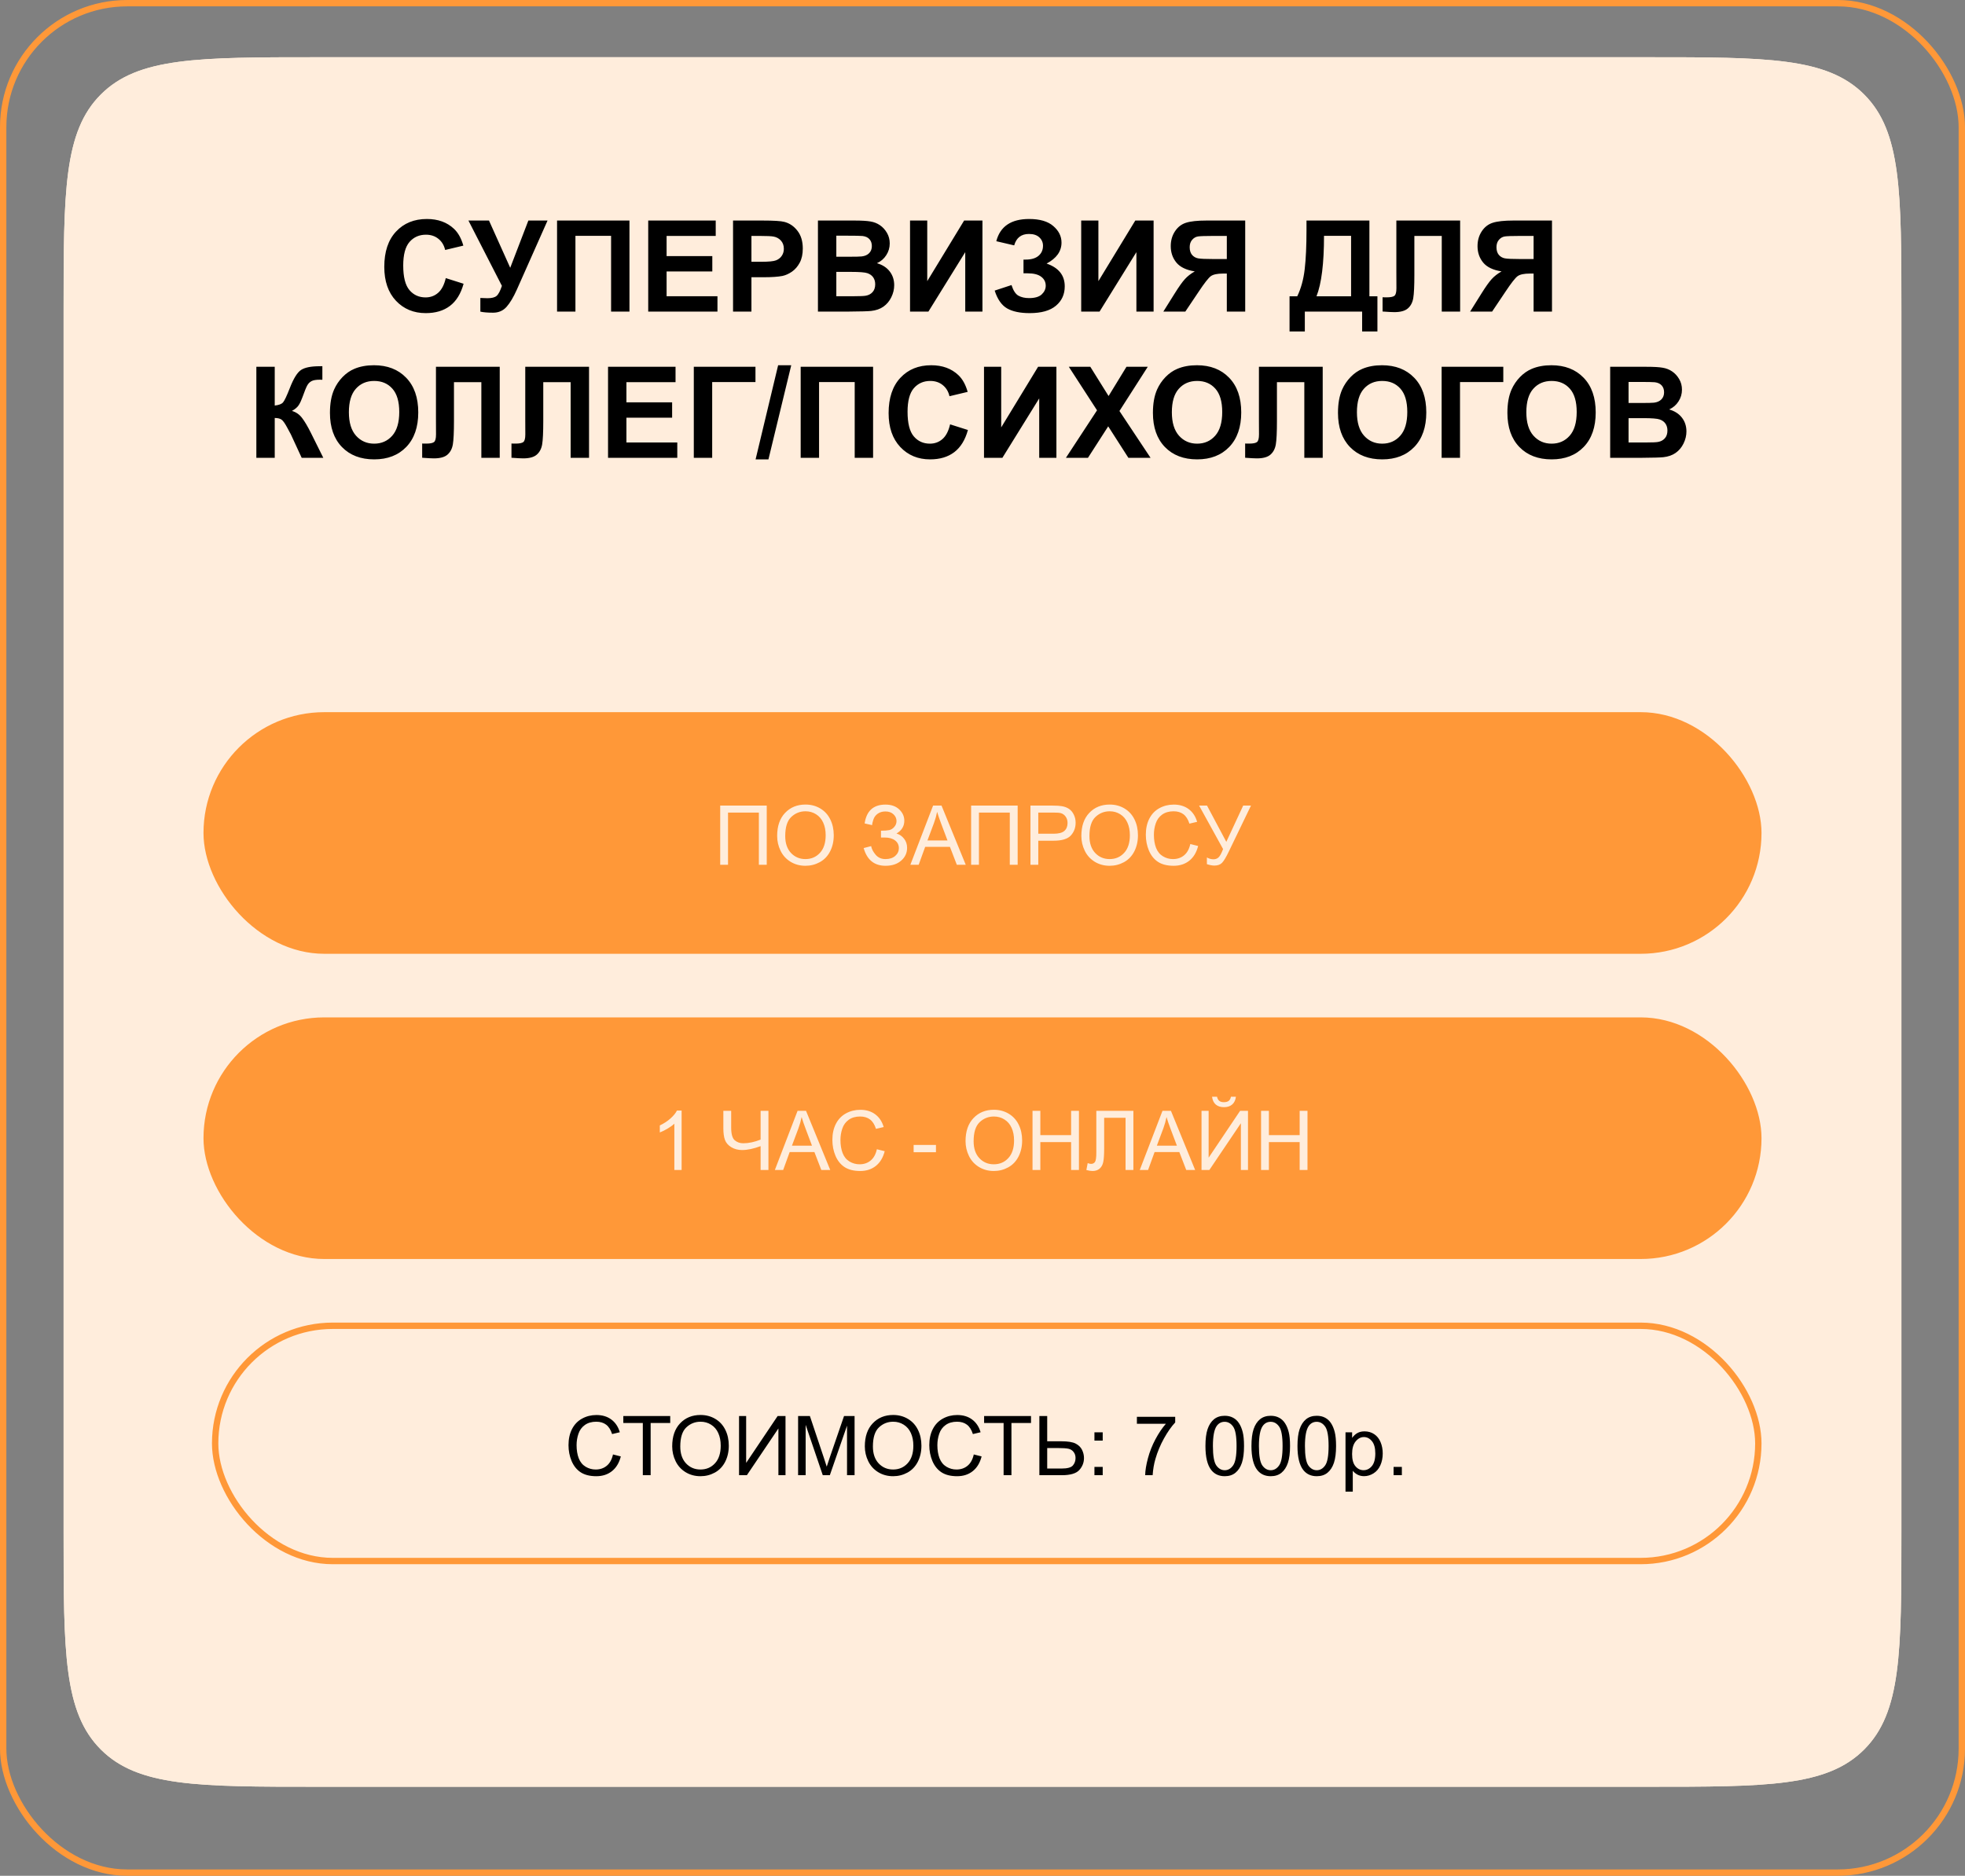
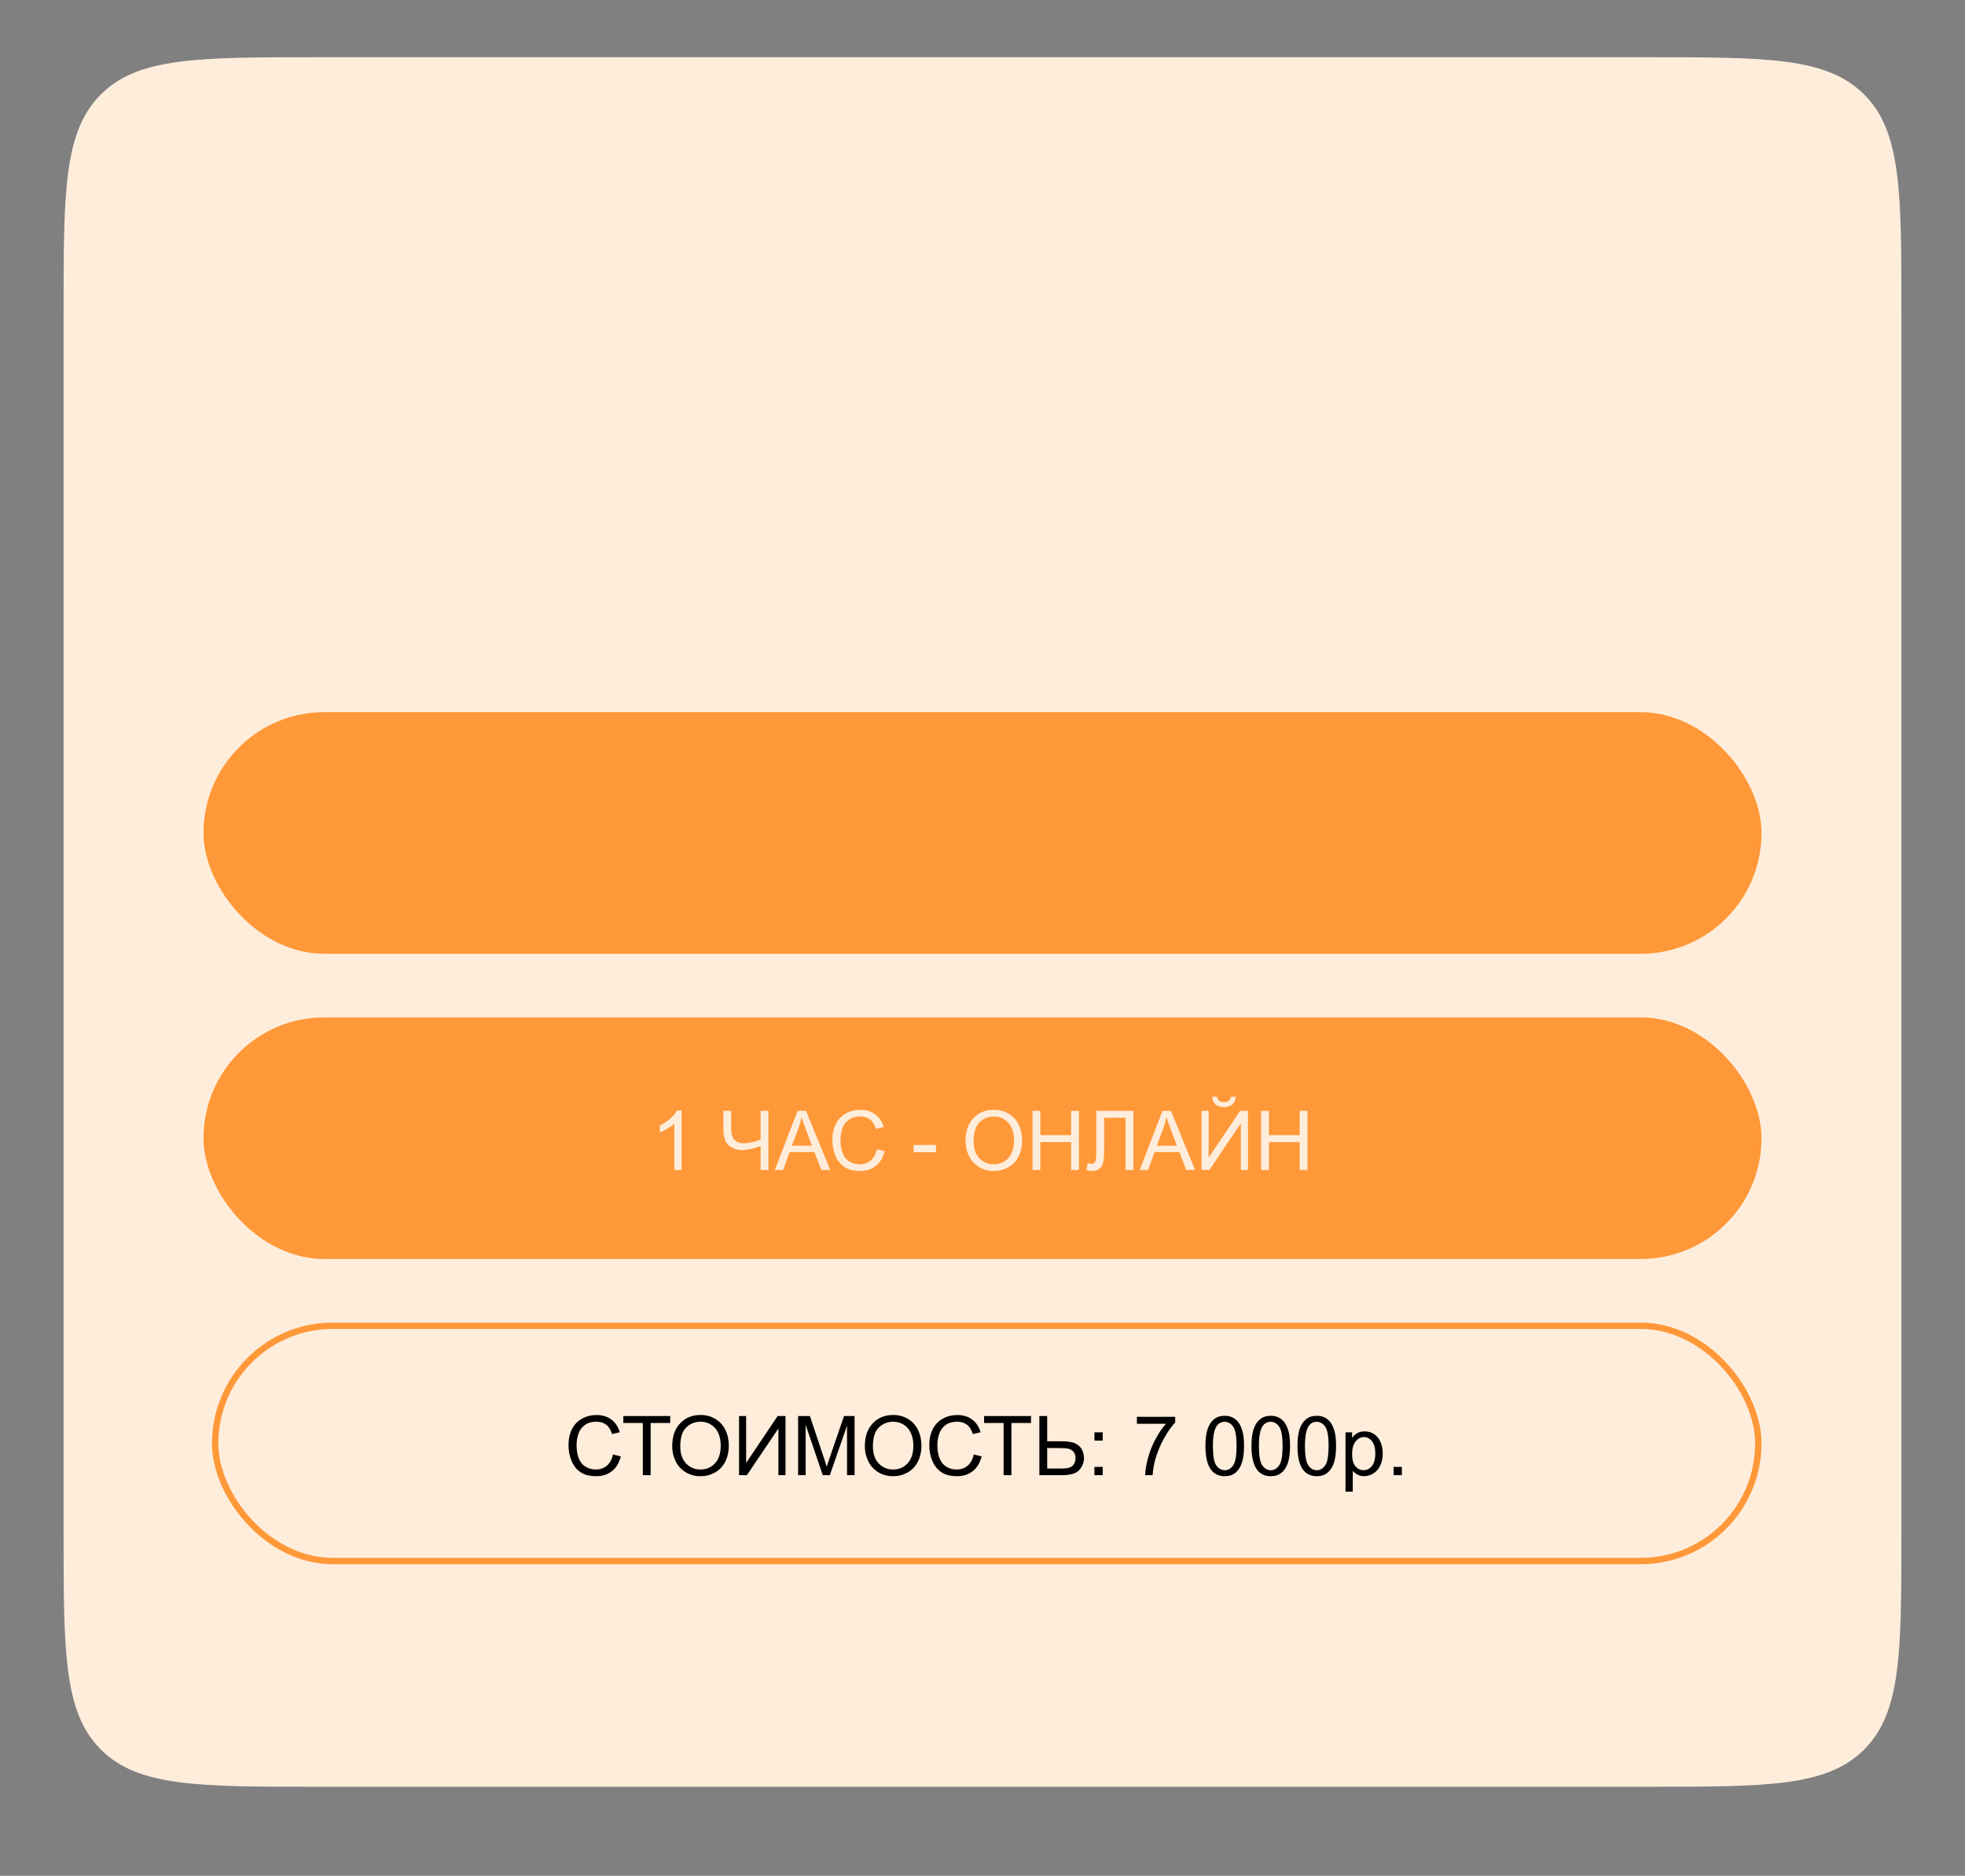
<svg xmlns="http://www.w3.org/2000/svg" width="309" height="295" viewBox="0 0 309 295" fill="none">
  <rect x="0" y="0" width="309" height="295" fill="#808080" stroke="none" />
-   <rect x="0.5" y="0.5" width="308" height="294" rx="19.5" stroke="#FF9838" />
  <path d="M10 49C10 30.144 10 20.716 15.858 14.858C21.716 9 31.144 9 50 9H259C277.856 9 287.284 9 293.142 14.858C299 20.716 299 30.144 299 49V241C299 259.856 299 269.284 293.142 275.142C287.284 281 277.856 281 259 281H50C31.144 281 21.716 281 15.858 275.142C10 269.284 10 259.856 10 241V49Z" fill="#FFEDDC" />
-   <path d="M10 49C10 30.144 10 20.716 15.858 14.858C21.716 9 31.144 9 50 9H259C277.856 9 287.284 9 293.142 14.858C299 20.716 299 30.144 299 49V241C299 259.856 299 269.284 293.142 275.142C287.284 281 277.856 281 259 281H50C31.144 281 21.716 281 15.858 275.142C10 269.284 10 259.856 10 241V49Z" fill="#FFEDDC" />
-   <path d="M70.098 43.736L72.9 44.625C72.471 46.188 71.755 47.35 70.752 48.111C69.756 48.867 68.49 49.244 66.953 49.244C65.052 49.244 63.49 48.596 62.266 47.301C61.042 45.999 60.43 44.221 60.43 41.969C60.43 39.586 61.045 37.737 62.275 36.422C63.506 35.1 65.124 34.44 67.129 34.44C68.88 34.44 70.303 34.957 71.397 35.992C72.047 36.604 72.536 37.483 72.861 38.629L70 39.312C69.831 38.57 69.476 37.984 68.936 37.555C68.402 37.125 67.751 36.91 66.982 36.91C65.921 36.91 65.059 37.291 64.394 38.053C63.737 38.815 63.408 40.048 63.408 41.754C63.408 43.564 63.734 44.853 64.385 45.621C65.036 46.389 65.882 46.773 66.924 46.773C67.692 46.773 68.353 46.529 68.906 46.041C69.46 45.553 69.857 44.785 70.098 43.736ZM73.662 34.684H76.894L80.234 42.115L83.086 34.684H86.103L81.269 45.562C80.742 46.741 80.205 47.639 79.658 48.258C79.111 48.87 78.405 49.176 77.539 49.176C76.686 49.176 76.019 49.12 75.537 49.01V46.861C75.947 46.887 76.318 46.9 76.65 46.9C77.321 46.9 77.799 46.78 78.086 46.539C78.379 46.292 78.659 45.764 78.926 44.957L73.662 34.684ZM87.598 34.684H98.984V49H96.094V37.086H90.488V49H87.598V34.684ZM101.934 49V34.684H112.549V37.105H104.824V40.279H112.012V42.691H104.824V46.588H112.822V49H101.934ZM115.273 49V34.684H119.912C121.67 34.684 122.816 34.755 123.35 34.898C124.17 35.113 124.857 35.582 125.41 36.305C125.964 37.021 126.24 37.949 126.24 39.088C126.24 39.967 126.081 40.706 125.762 41.305C125.443 41.904 125.036 42.376 124.541 42.721C124.053 43.059 123.555 43.284 123.047 43.395C122.357 43.531 121.357 43.6 120.049 43.6H118.164V49H115.273ZM118.164 37.105V41.168H119.746C120.885 41.168 121.647 41.093 122.031 40.943C122.415 40.794 122.715 40.559 122.93 40.24C123.151 39.921 123.262 39.55 123.262 39.127C123.262 38.606 123.109 38.176 122.803 37.838C122.497 37.499 122.109 37.288 121.641 37.203C121.296 37.138 120.602 37.105 119.561 37.105H118.164ZM128.623 34.684H134.346C135.479 34.684 136.322 34.732 136.875 34.83C137.435 34.921 137.933 35.117 138.369 35.416C138.812 35.715 139.18 36.116 139.473 36.617C139.766 37.112 139.912 37.669 139.912 38.287C139.912 38.958 139.73 39.573 139.365 40.133C139.007 40.693 138.519 41.113 137.9 41.393C138.773 41.647 139.443 42.079 139.912 42.691C140.381 43.303 140.615 44.023 140.615 44.85C140.615 45.501 140.462 46.135 140.156 46.754C139.857 47.366 139.443 47.857 138.916 48.228C138.395 48.593 137.751 48.818 136.982 48.902C136.501 48.954 135.339 48.987 133.496 49H128.623V34.684ZM131.514 37.066V40.377H133.408C134.535 40.377 135.234 40.361 135.508 40.328C136.003 40.27 136.39 40.1 136.67 39.82C136.956 39.534 137.1 39.16 137.1 38.697C137.1 38.255 136.976 37.897 136.729 37.623C136.488 37.343 136.126 37.174 135.645 37.115C135.358 37.083 134.535 37.066 133.174 37.066H131.514ZM131.514 42.76V46.588H134.189C135.231 46.588 135.892 46.559 136.172 46.5C136.602 46.422 136.95 46.233 137.217 45.934C137.49 45.628 137.627 45.221 137.627 44.713C137.627 44.283 137.523 43.919 137.314 43.619C137.106 43.32 136.803 43.102 136.406 42.965C136.016 42.828 135.163 42.76 133.848 42.76H131.514ZM143.105 34.684H145.811V44.215L151.611 34.684H154.492V49H151.787V39.654L145.996 49H143.105V34.684ZM159.482 38.59L156.67 37.935C157.275 35.605 158.997 34.44 161.836 34.44C163.516 34.44 164.782 34.81 165.635 35.553C166.494 36.288 166.924 37.154 166.924 38.15C166.924 38.834 166.729 39.453 166.338 40.006C165.947 40.553 165.361 41.035 164.58 41.451C165.531 41.777 166.243 42.239 166.719 42.838C167.194 43.43 167.432 44.163 167.432 45.035C167.432 46.292 166.969 47.307 166.045 48.082C165.127 48.857 163.75 49.244 161.914 49.244C160.417 49.244 159.235 48.997 158.369 48.502C157.503 48.001 156.852 47.066 156.416 45.699L159.062 44.83C159.336 45.69 159.697 46.246 160.146 46.5C160.602 46.754 161.162 46.881 161.826 46.881C162.738 46.881 163.402 46.685 163.818 46.295C164.235 45.898 164.443 45.445 164.443 44.938C164.443 44.352 164.206 43.88 163.73 43.522C163.262 43.163 162.552 42.984 161.602 42.984H160.947V40.826H161.279C162.165 40.826 162.842 40.628 163.311 40.23C163.779 39.833 164.014 39.306 164.014 38.648C164.014 38.128 163.822 37.688 163.438 37.33C163.06 36.972 162.516 36.793 161.807 36.793C160.596 36.793 159.821 37.392 159.482 38.59ZM170.02 34.684H172.725V44.215L178.525 34.684H181.406V49H178.701V39.654L172.91 49H170.02V34.684ZM192.92 49V43.023H192.334C191.423 43.023 190.778 43.16 190.4 43.434C190.029 43.707 189.391 44.524 188.486 45.885L186.396 49H182.939L184.688 46.207C185.378 45.1 185.928 44.325 186.338 43.883C186.748 43.434 187.262 43.033 187.881 42.682C186.546 42.473 185.583 42.011 184.99 41.295C184.398 40.572 184.102 39.71 184.102 38.707C184.102 37.835 184.32 37.063 184.756 36.393C185.199 35.715 185.778 35.263 186.494 35.035C187.217 34.801 188.294 34.684 189.727 34.684H195.811V49H192.92ZM192.92 37.105H190.664C189.518 37.105 188.763 37.132 188.398 37.184C188.04 37.236 187.731 37.411 187.471 37.711C187.21 38.01 187.08 38.401 187.08 38.883C187.08 39.384 187.204 39.785 187.451 40.084C187.705 40.377 188.024 40.559 188.408 40.631C188.799 40.703 189.59 40.738 190.781 40.738H192.92V37.105ZM205.449 34.684H215.342V46.598H216.602V52.125H214.199V49H205.186V52.125H202.783V46.598H203.994C204.587 45.374 204.977 43.954 205.166 42.34C205.355 40.719 205.449 38.671 205.449 36.197V34.684ZM208.203 37.086C208.203 41.435 207.809 44.605 207.021 46.598H212.461V37.086H208.203ZM219.58 34.684H229.609V49H226.719V37.105H222.412V43.219C222.412 44.97 222.354 46.194 222.236 46.891C222.119 47.581 221.833 48.121 221.377 48.512C220.928 48.896 220.221 49.088 219.258 49.088C218.919 49.088 218.304 49.055 217.412 48.99V46.754L218.057 46.764C218.662 46.764 219.069 46.682 219.277 46.52C219.486 46.357 219.59 45.956 219.59 45.318L219.58 42.857V34.684ZM241.162 49V43.023H240.576C239.665 43.023 239.02 43.16 238.643 43.434C238.271 43.707 237.633 44.524 236.729 45.885L234.639 49H231.182L232.93 46.207C233.62 45.1 234.17 44.325 234.58 43.883C234.99 43.434 235.505 43.033 236.123 42.682C234.788 42.473 233.825 42.011 233.232 41.295C232.64 40.572 232.344 39.71 232.344 38.707C232.344 37.835 232.562 37.063 232.998 36.393C233.441 35.715 234.02 35.263 234.736 35.035C235.459 34.801 236.536 34.684 237.969 34.684H244.053V49H241.162ZM241.162 37.105H238.906C237.76 37.105 237.005 37.132 236.641 37.184C236.283 37.236 235.973 37.411 235.713 37.711C235.452 38.01 235.322 38.401 235.322 38.883C235.322 39.384 235.446 39.785 235.693 40.084C235.947 40.377 236.266 40.559 236.65 40.631C237.041 40.703 237.832 40.738 239.023 40.738H241.162V37.105ZM40.312 57.684H43.203V63.777C43.848 63.712 44.284 63.546 44.512 63.279C44.74 63.012 45.091 62.27 45.566 61.053C46.165 59.503 46.768 58.54 47.373 58.162C47.972 57.785 48.939 57.596 50.273 57.596C50.339 57.596 50.478 57.592 50.693 57.586V59.725L50.283 59.715C49.691 59.715 49.258 59.79 48.984 59.94C48.711 60.083 48.49 60.304 48.32 60.603C48.151 60.903 47.9 61.518 47.568 62.449C47.393 62.944 47.2 63.357 46.992 63.69C46.79 64.022 46.429 64.334 45.908 64.627C46.553 64.809 47.083 65.177 47.5 65.731C47.923 66.284 48.385 67.065 48.887 68.074L50.84 72H47.441L45.732 68.299C45.706 68.247 45.651 68.146 45.566 67.996C45.534 67.944 45.413 67.719 45.205 67.322C44.834 66.619 44.528 66.18 44.287 66.004C44.053 65.828 43.691 65.737 43.203 65.731V72H40.312V57.684ZM51.885 64.93C51.885 63.471 52.103 62.247 52.539 61.258C52.865 60.529 53.307 59.874 53.867 59.295C54.434 58.715 55.052 58.286 55.723 58.006C56.615 57.628 57.643 57.44 58.809 57.44C60.918 57.44 62.604 58.094 63.867 59.402C65.137 60.711 65.772 62.531 65.772 64.861C65.772 67.172 65.143 68.982 63.887 70.291C62.63 71.593 60.95 72.244 58.848 72.244C56.719 72.244 55.026 71.596 53.77 70.301C52.513 68.999 51.885 67.208 51.885 64.93ZM54.863 64.832C54.863 66.453 55.238 67.684 55.986 68.523C56.735 69.357 57.685 69.773 58.838 69.773C59.99 69.773 60.934 69.36 61.67 68.533C62.412 67.7 62.783 66.453 62.783 64.793C62.783 63.152 62.422 61.928 61.699 61.121C60.983 60.314 60.029 59.91 58.838 59.91C57.647 59.91 56.686 60.32 55.957 61.141C55.228 61.954 54.863 63.185 54.863 64.832ZM68.555 57.684H78.584V72H75.693V60.105H71.387V66.219C71.387 67.97 71.328 69.194 71.211 69.891C71.094 70.581 70.807 71.121 70.352 71.512C69.902 71.896 69.196 72.088 68.232 72.088C67.894 72.088 67.279 72.055 66.387 71.99V69.754L67.031 69.764C67.637 69.764 68.044 69.682 68.252 69.519C68.46 69.357 68.564 68.956 68.564 68.318L68.555 65.857V57.684ZM82.598 57.684H92.627V72H89.736V60.105H85.43V66.219C85.43 67.97 85.371 69.194 85.254 69.891C85.137 70.581 84.85 71.121 84.394 71.512C83.945 71.896 83.239 72.088 82.275 72.088C81.937 72.088 81.322 72.055 80.43 71.99V69.754L81.074 69.764C81.68 69.764 82.087 69.682 82.295 69.519C82.503 69.357 82.607 68.956 82.607 68.318L82.598 65.857V57.684ZM95.615 72V57.684H106.23V60.105H98.506V63.279H105.693V65.691H98.506V69.588H106.504V72H95.615ZM109.102 57.684H118.799V60.086H111.992V72H109.102V57.684ZM118.818 72.244L122.363 57.44H124.424L120.84 72.244H118.818ZM125.908 57.684H137.295V72H134.404V60.086H128.799V72H125.908V57.684ZM149.404 66.736L152.207 67.625C151.777 69.188 151.061 70.35 150.059 71.111C149.062 71.867 147.796 72.244 146.26 72.244C144.359 72.244 142.796 71.596 141.572 70.301C140.348 68.999 139.736 67.221 139.736 64.969C139.736 62.586 140.352 60.737 141.582 59.422C142.812 58.1 144.43 57.44 146.436 57.44C148.187 57.44 149.609 57.957 150.703 58.992C151.354 59.604 151.842 60.483 152.168 61.629L149.307 62.312C149.137 61.57 148.783 60.984 148.242 60.555C147.708 60.125 147.057 59.91 146.289 59.91C145.228 59.91 144.365 60.291 143.701 61.053C143.044 61.815 142.715 63.048 142.715 64.754C142.715 66.564 143.04 67.853 143.691 68.621C144.342 69.389 145.189 69.773 146.23 69.773C146.999 69.773 147.66 69.529 148.213 69.041C148.766 68.553 149.163 67.784 149.404 66.736ZM154.736 57.684H157.441V67.215L163.242 57.684H166.123V72H163.418V62.654L157.627 72H154.736V57.684ZM167.617 72L172.51 64.529L168.076 57.684H171.455L174.326 62.283L177.139 57.684H180.488L176.035 64.637L180.928 72H177.441L174.268 67.049L171.084 72H167.617ZM181.299 64.93C181.299 63.471 181.517 62.247 181.953 61.258C182.279 60.529 182.721 59.874 183.281 59.295C183.848 58.715 184.466 58.286 185.137 58.006C186.029 57.628 187.057 57.44 188.223 57.44C190.332 57.44 192.018 58.094 193.281 59.402C194.551 60.711 195.186 62.531 195.186 64.861C195.186 67.172 194.557 68.982 193.301 70.291C192.044 71.593 190.365 72.244 188.262 72.244C186.133 72.244 184.44 71.596 183.184 70.301C181.927 68.999 181.299 67.208 181.299 64.93ZM184.277 64.832C184.277 66.453 184.652 67.684 185.4 68.523C186.149 69.357 187.1 69.773 188.252 69.773C189.404 69.773 190.348 69.36 191.084 68.533C191.826 67.7 192.197 66.453 192.197 64.793C192.197 63.152 191.836 61.928 191.113 61.121C190.397 60.314 189.443 59.91 188.252 59.91C187.061 59.91 186.1 60.32 185.371 61.141C184.642 61.954 184.277 63.185 184.277 64.832ZM197.969 57.684H207.998V72H205.107V60.105H200.801V66.219C200.801 67.97 200.742 69.194 200.625 69.891C200.508 70.581 200.221 71.121 199.766 71.512C199.316 71.896 198.61 72.088 197.646 72.088C197.308 72.088 196.693 72.055 195.801 71.99V69.754L196.445 69.764C197.051 69.764 197.458 69.682 197.666 69.519C197.874 69.357 197.979 68.956 197.979 68.318L197.969 65.857V57.684ZM210.4 64.93C210.4 63.471 210.618 62.247 211.055 61.258C211.38 60.529 211.823 59.874 212.383 59.295C212.949 58.715 213.568 58.286 214.238 58.006C215.13 57.628 216.159 57.44 217.324 57.44C219.434 57.44 221.12 58.094 222.383 59.402C223.652 60.711 224.287 62.531 224.287 64.861C224.287 67.172 223.659 68.982 222.402 70.291C221.146 71.593 219.466 72.244 217.363 72.244C215.234 72.244 213.542 71.596 212.285 70.301C211.029 68.999 210.4 67.208 210.4 64.93ZM213.379 64.832C213.379 66.453 213.753 67.684 214.502 68.523C215.251 69.357 216.201 69.773 217.354 69.773C218.506 69.773 219.45 69.36 220.186 68.533C220.928 67.7 221.299 66.453 221.299 64.793C221.299 63.152 220.938 61.928 220.215 61.121C219.499 60.314 218.545 59.91 217.354 59.91C216.162 59.91 215.202 60.32 214.473 61.141C213.743 61.954 213.379 63.185 213.379 64.832ZM226.699 57.684H236.396V60.086H229.59V72H226.699V57.684ZM237.041 64.93C237.041 63.471 237.259 62.247 237.695 61.258C238.021 60.529 238.464 59.874 239.023 59.295C239.59 58.715 240.208 58.286 240.879 58.006C241.771 57.628 242.799 57.44 243.965 57.44C246.074 57.44 247.76 58.094 249.023 59.402C250.293 60.711 250.928 62.531 250.928 64.861C250.928 67.172 250.299 68.982 249.043 70.291C247.786 71.593 246.107 72.244 244.004 72.244C241.875 72.244 240.182 71.596 238.926 70.301C237.669 68.999 237.041 67.208 237.041 64.93ZM240.02 64.832C240.02 66.453 240.394 67.684 241.143 68.523C241.891 69.357 242.842 69.773 243.994 69.773C245.146 69.773 246.09 69.36 246.826 68.533C247.568 67.7 247.939 66.453 247.939 64.793C247.939 63.152 247.578 61.928 246.855 61.121C246.139 60.314 245.186 59.91 243.994 59.91C242.803 59.91 241.842 60.32 241.113 61.141C240.384 61.954 240.02 63.185 240.02 64.832ZM253.203 57.684H258.926C260.059 57.684 260.902 57.732 261.455 57.83C262.015 57.921 262.513 58.117 262.949 58.416C263.392 58.715 263.76 59.116 264.053 59.617C264.346 60.112 264.492 60.669 264.492 61.287C264.492 61.958 264.31 62.573 263.945 63.133C263.587 63.693 263.099 64.113 262.48 64.393C263.353 64.647 264.023 65.079 264.492 65.691C264.961 66.303 265.195 67.023 265.195 67.85C265.195 68.501 265.042 69.135 264.736 69.754C264.437 70.366 264.023 70.857 263.496 71.228C262.975 71.593 262.331 71.818 261.562 71.902C261.081 71.954 259.919 71.987 258.076 72H253.203V57.684ZM256.094 60.066V63.377H257.988C259.115 63.377 259.814 63.361 260.088 63.328C260.583 63.27 260.97 63.1 261.25 62.82C261.536 62.534 261.68 62.16 261.68 61.697C261.68 61.255 261.556 60.897 261.309 60.623C261.068 60.343 260.706 60.174 260.225 60.115C259.938 60.083 259.115 60.066 257.754 60.066H256.094ZM256.094 65.76V69.588H258.77C259.811 69.588 260.472 69.559 260.752 69.5C261.182 69.422 261.53 69.233 261.797 68.934C262.07 68.628 262.207 68.221 262.207 67.713C262.207 67.283 262.103 66.919 261.895 66.619C261.686 66.32 261.383 66.102 260.986 65.965C260.596 65.828 259.743 65.76 258.428 65.76H256.094Z" fill="black" />
  <rect x="32" y="112" width="245" height="38" rx="19" fill="#FF9838" />
-   <path d="M113.253 126.694H120.572V136H119.334V127.792H114.484V136H113.253V126.694ZM122.209 131.468C122.209 129.923 122.624 128.715 123.454 127.843C124.283 126.967 125.354 126.529 126.666 126.529C127.525 126.529 128.299 126.735 128.989 127.145C129.679 127.556 130.203 128.129 130.563 128.865C130.927 129.597 131.109 130.429 131.109 131.36C131.109 132.304 130.918 133.148 130.538 133.893C130.157 134.637 129.617 135.202 128.919 135.587C128.221 135.968 127.467 136.159 126.659 136.159C125.783 136.159 125 135.947 124.311 135.524C123.621 135.101 123.098 134.523 122.743 133.791C122.387 133.059 122.209 132.285 122.209 131.468ZM123.479 131.487C123.479 132.608 123.779 133.493 124.38 134.14C124.986 134.783 125.743 135.105 126.653 135.105C127.58 135.105 128.341 134.779 128.938 134.127C129.539 133.476 129.839 132.551 129.839 131.354C129.839 130.596 129.71 129.936 129.452 129.373C129.198 128.806 128.824 128.368 128.329 128.059C127.838 127.746 127.285 127.589 126.672 127.589C125.8 127.589 125.049 127.89 124.418 128.491C123.792 129.087 123.479 130.086 123.479 131.487ZM135.812 133.372L136.987 133.067C137.076 133.52 137.313 133.973 137.698 134.426C138.087 134.879 138.601 135.105 139.24 135.105C139.892 135.105 140.406 134.938 140.783 134.604C141.159 134.269 141.348 133.865 141.348 133.391C141.348 132.879 141.149 132.473 140.751 132.172C140.353 131.868 139.812 131.715 139.126 131.715H138.536V130.643C139.103 130.643 139.536 130.611 139.837 130.547C140.137 130.48 140.402 130.312 140.63 130.046C140.863 129.775 140.979 129.468 140.979 129.125C140.979 128.719 140.821 128.366 140.503 128.065C140.19 127.765 139.765 127.615 139.228 127.615C138.758 127.615 138.356 127.733 138.021 127.97C137.691 128.203 137.463 128.514 137.336 128.903C137.209 129.288 137.146 129.576 137.146 129.767L135.965 129.5C136.257 127.524 137.349 126.536 139.24 126.536C140.15 126.536 140.872 126.79 141.405 127.297C141.938 127.801 142.205 128.391 142.205 129.068C142.205 129.936 141.794 130.609 140.973 131.087C141.447 131.218 141.843 131.487 142.16 131.893C142.482 132.295 142.643 132.778 142.643 133.34C142.643 134.14 142.332 134.811 141.709 135.353C141.092 135.89 140.271 136.159 139.247 136.159C137.486 136.159 136.341 135.23 135.812 133.372ZM143.157 136L146.73 126.694H148.057L151.866 136H150.463L149.377 133.182H145.486L144.464 136H143.157ZM145.842 132.179H148.997L148.025 129.602C147.729 128.819 147.509 128.175 147.365 127.672C147.247 128.269 147.08 128.861 146.864 129.449L145.842 132.179ZM152.71 126.694H160.029V136H158.791V127.792H153.941V136H152.71V126.694ZM162.041 136V126.694H165.551C166.169 126.694 166.641 126.724 166.967 126.783C167.424 126.859 167.807 127.005 168.116 127.221C168.425 127.433 168.672 127.731 168.858 128.116C169.049 128.501 169.144 128.924 169.144 129.386C169.144 130.177 168.892 130.848 168.389 131.398C167.885 131.944 166.975 132.217 165.659 132.217H163.272V136H162.041ZM163.272 131.119H165.678C166.474 131.119 167.039 130.971 167.373 130.674C167.707 130.378 167.875 129.961 167.875 129.424C167.875 129.035 167.775 128.702 167.576 128.427C167.382 128.148 167.123 127.964 166.802 127.875C166.594 127.82 166.211 127.792 165.653 127.792H163.272V131.119ZM170.045 131.468C170.045 129.923 170.46 128.715 171.29 127.843C172.119 126.967 173.19 126.529 174.501 126.529C175.361 126.529 176.135 126.735 176.825 127.145C177.514 127.556 178.039 128.129 178.399 128.865C178.763 129.597 178.945 130.429 178.945 131.36C178.945 132.304 178.754 133.148 178.374 133.893C177.993 134.637 177.453 135.202 176.755 135.587C176.057 135.968 175.303 136.159 174.495 136.159C173.619 136.159 172.836 135.947 172.146 135.524C171.457 135.101 170.934 134.523 170.579 133.791C170.223 133.059 170.045 132.285 170.045 131.468ZM171.315 131.487C171.315 132.608 171.615 133.493 172.216 134.14C172.821 134.783 173.579 135.105 174.489 135.105C175.416 135.105 176.177 134.779 176.774 134.127C177.375 133.476 177.675 132.551 177.675 131.354C177.675 130.596 177.546 129.936 177.288 129.373C177.034 128.806 176.66 128.368 176.165 128.059C175.674 127.746 175.121 127.589 174.508 127.589C173.636 127.589 172.885 127.89 172.254 128.491C171.628 129.087 171.315 130.086 171.315 131.487ZM187.178 132.737L188.409 133.048C188.151 134.06 187.686 134.832 187.013 135.365C186.344 135.894 185.525 136.159 184.556 136.159C183.553 136.159 182.736 135.956 182.106 135.549C181.48 135.139 181.001 134.546 180.671 133.772C180.346 132.998 180.183 132.166 180.183 131.277C180.183 130.308 180.367 129.464 180.735 128.745C181.107 128.021 181.634 127.473 182.315 127.101C183.001 126.724 183.754 126.536 184.575 126.536C185.506 126.536 186.289 126.773 186.924 127.247C187.559 127.721 188.001 128.387 188.25 129.246L187.038 129.532C186.822 128.855 186.509 128.362 186.099 128.053C185.688 127.744 185.172 127.589 184.55 127.589C183.835 127.589 183.236 127.761 182.753 128.104C182.275 128.446 181.939 128.908 181.744 129.487C181.549 130.063 181.452 130.657 181.452 131.271C181.452 132.062 181.566 132.754 181.795 133.347C182.028 133.935 182.387 134.375 182.874 134.667C183.361 134.959 183.888 135.105 184.455 135.105C185.144 135.105 185.728 134.906 186.207 134.508C186.685 134.111 187.008 133.52 187.178 132.737ZM188.562 126.694H189.806L192.84 132.395L195.493 126.694H196.718L193.227 133.931C192.791 134.836 192.434 135.429 192.154 135.708C191.875 135.987 191.475 136.127 190.955 136.127C190.637 136.127 190.248 136.053 189.787 135.905V134.851C190.117 135.042 190.466 135.137 190.834 135.137C191.134 135.137 191.393 135.042 191.608 134.851C191.828 134.656 192.07 134.216 192.332 133.531L188.562 126.694Z" fill="#FFEDDC" />
  <rect x="32" y="160" width="245" height="38" rx="19" fill="#FF9838" />
  <path d="M107.185 184H106.042V176.719C105.767 176.982 105.405 177.244 104.957 177.506C104.512 177.769 104.112 177.965 103.757 178.097V176.992C104.396 176.692 104.954 176.328 105.433 175.9C105.911 175.473 106.249 175.058 106.448 174.656H107.185V184ZM120.838 184H119.607V180.249C118.502 180.659 117.535 180.864 116.706 180.864C116.059 180.864 115.487 180.714 114.992 180.414C114.497 180.109 114.165 179.724 113.996 179.258C113.831 178.793 113.748 178.183 113.748 177.43V174.694H114.979V177.316C114.979 178.332 115.164 179 115.532 179.322C115.904 179.639 116.351 179.798 116.871 179.798C117.739 179.798 118.651 179.605 119.607 179.22V174.694H120.838V184ZM121.848 184L125.421 174.694H126.748L130.557 184H129.154L128.068 181.182H124.177L123.155 184H121.848ZM124.533 180.179H127.688L126.716 177.602C126.42 176.819 126.2 176.175 126.056 175.672C125.938 176.269 125.771 176.861 125.555 177.449L124.533 180.179ZM137.888 180.737L139.12 181.048C138.861 182.06 138.396 182.832 137.723 183.365C137.055 183.894 136.236 184.159 135.267 184.159C134.264 184.159 133.447 183.956 132.816 183.549C132.19 183.139 131.712 182.546 131.382 181.772C131.056 180.998 130.893 180.166 130.893 179.277C130.893 178.308 131.077 177.464 131.445 176.745C131.818 176.021 132.345 175.473 133.026 175.101C133.711 174.724 134.465 174.536 135.286 174.536C136.217 174.536 137 174.773 137.634 175.247C138.269 175.721 138.711 176.387 138.961 177.246L137.749 177.532C137.533 176.855 137.22 176.362 136.809 176.053C136.399 175.744 135.882 175.589 135.26 175.589C134.545 175.589 133.946 175.761 133.464 176.104C132.986 176.446 132.649 176.908 132.455 177.487C132.26 178.063 132.163 178.657 132.163 179.271C132.163 180.062 132.277 180.754 132.505 181.347C132.738 181.935 133.098 182.375 133.584 182.667C134.071 182.959 134.598 183.105 135.165 183.105C135.855 183.105 136.439 182.906 136.917 182.508C137.395 182.111 137.719 181.52 137.888 180.737ZM143.671 181.207V180.058H147.181V181.207H143.671ZM151.834 179.468C151.834 177.923 152.249 176.715 153.078 175.843C153.908 174.967 154.978 174.529 156.29 174.529C157.149 174.529 157.924 174.735 158.613 175.145C159.303 175.556 159.828 176.129 160.188 176.865C160.551 177.597 160.733 178.429 160.733 179.36C160.733 180.304 160.543 181.148 160.162 181.893C159.781 182.637 159.242 183.202 158.543 183.587C157.845 183.968 157.092 184.159 156.284 184.159C155.408 184.159 154.625 183.947 153.935 183.524C153.245 183.101 152.723 182.523 152.367 181.791C152.012 181.059 151.834 180.285 151.834 179.468ZM153.104 179.487C153.104 180.608 153.404 181.493 154.005 182.14C154.61 182.783 155.368 183.105 156.277 183.105C157.204 183.105 157.966 182.779 158.562 182.127C159.163 181.476 159.464 180.551 159.464 179.354C159.464 178.596 159.335 177.936 159.077 177.373C158.823 176.806 158.448 176.368 157.953 176.059C157.462 175.746 156.91 175.589 156.296 175.589C155.425 175.589 154.674 175.89 154.043 176.491C153.417 177.087 153.104 178.086 153.104 179.487ZM162.365 184V174.694H163.596V178.516H168.433V174.694H169.665V184H168.433V179.614H163.596V184H162.365ZM172.4 174.694H178.228V184H176.996V175.792H173.632V180.585C173.632 181.558 173.585 182.271 173.492 182.724C173.403 183.177 173.213 183.53 172.921 183.784C172.629 184.034 172.259 184.159 171.81 184.159C171.539 184.159 171.213 184.108 170.833 184.006L171.042 182.915C171.245 182.999 171.419 183.042 171.562 183.042C171.842 183.042 172.051 182.938 172.191 182.73C172.331 182.519 172.4 182.024 172.4 181.245V174.694ZM179.23 184L182.804 174.694H184.131L187.939 184H186.537L185.451 181.182H181.56L180.538 184H179.23ZM181.916 180.179H185.07L184.099 177.602C183.803 176.819 183.583 176.175 183.439 175.672C183.32 176.269 183.153 176.861 182.938 177.449L181.916 180.179ZM188.942 174.694H190.06V182.064L195.011 174.694H196.249V184H195.131V176.649L190.174 184H188.942V174.694ZM193.57 172.479H194.351C194.287 173.008 194.092 173.414 193.767 173.698C193.445 173.981 193.015 174.123 192.478 174.123C191.936 174.123 191.503 173.983 191.177 173.704C190.855 173.421 190.663 173.012 190.599 172.479H191.38C191.439 172.767 191.556 172.983 191.729 173.126C191.907 173.266 192.144 173.336 192.44 173.336C192.783 173.336 193.041 173.268 193.214 173.133C193.392 172.993 193.511 172.775 193.57 172.479ZM198.305 184V174.694H199.537V178.516H204.374V174.694H205.605V184H204.374V179.614H199.537V184H198.305Z" fill="#FFEDDC" />
  <rect x="33.832" y="208.5" width="242.668" height="37" rx="18.5" stroke="#FF9838" />
  <path d="M96.393 228.737L97.624 229.048C97.366 230.06 96.901 230.832 96.228 231.365C95.559 231.894 94.741 232.159 93.772 232.159C92.769 232.159 91.952 231.956 91.321 231.549C90.695 231.139 90.217 230.546 89.887 229.772C89.561 228.998 89.398 228.166 89.398 227.277C89.398 226.308 89.582 225.464 89.95 224.745C90.323 224.021 90.849 223.473 91.531 223.101C92.216 222.724 92.97 222.536 93.79 222.536C94.722 222.536 95.504 222.773 96.139 223.247C96.774 223.721 97.216 224.387 97.466 225.246L96.253 225.532C96.038 224.855 95.724 224.362 95.314 224.053C94.903 223.744 94.387 223.589 93.765 223.589C93.05 223.589 92.451 223.761 91.969 224.104C91.491 224.446 91.154 224.908 90.96 225.487C90.765 226.063 90.668 226.657 90.668 227.271C90.668 228.062 90.782 228.754 91.01 229.347C91.243 229.935 91.603 230.375 92.089 230.667C92.576 230.959 93.103 231.105 93.67 231.105C94.36 231.105 94.944 230.906 95.422 230.508C95.9 230.111 96.224 229.52 96.393 228.737ZM101.084 232V223.792H98.018V222.694H105.394V223.792H102.315V232H101.084ZM105.705 227.468C105.705 225.923 106.12 224.715 106.949 223.843C107.779 222.967 108.849 222.529 110.161 222.529C111.02 222.529 111.795 222.735 112.484 223.145C113.174 223.556 113.699 224.129 114.059 224.865C114.423 225.597 114.604 226.429 114.604 227.36C114.604 228.304 114.414 229.148 114.033 229.893C113.652 230.637 113.113 231.202 112.415 231.587C111.716 231.968 110.963 232.159 110.155 232.159C109.279 232.159 108.496 231.947 107.806 231.524C107.116 231.101 106.594 230.523 106.238 229.791C105.883 229.059 105.705 228.285 105.705 227.468ZM106.975 227.487C106.975 228.608 107.275 229.493 107.876 230.14C108.481 230.783 109.239 231.105 110.148 231.105C111.075 231.105 111.837 230.779 112.434 230.127C113.035 229.476 113.335 228.551 113.335 227.354C113.335 226.596 113.206 225.936 112.948 225.373C112.694 224.806 112.319 224.368 111.824 224.059C111.333 223.746 110.781 223.589 110.167 223.589C109.296 223.589 108.545 223.89 107.914 224.491C107.288 225.087 106.975 226.086 106.975 227.487ZM116.217 222.694H117.334V230.064L122.285 222.694H123.523V232H122.406V224.649L117.448 232H116.217V222.694ZM125.503 232V222.694H127.357L129.56 229.283C129.763 229.897 129.911 230.356 130.004 230.661C130.11 230.322 130.275 229.825 130.499 229.169L132.727 222.694H134.384V232H133.197V224.211L130.493 232H129.382L126.69 224.078V232H125.503ZM135.996 227.468C135.996 225.923 136.411 224.715 137.24 223.843C138.07 222.967 139.14 222.529 140.452 222.529C141.311 222.529 142.086 222.735 142.775 223.145C143.465 223.556 143.99 224.129 144.35 224.865C144.714 225.597 144.896 226.429 144.896 227.36C144.896 228.304 144.705 229.148 144.324 229.893C143.943 230.637 143.404 231.202 142.706 231.587C142.007 231.968 141.254 232.159 140.446 232.159C139.57 232.159 138.787 231.947 138.097 231.524C137.407 231.101 136.885 230.523 136.529 229.791C136.174 229.059 135.996 228.285 135.996 227.468ZM137.266 227.487C137.266 228.608 137.566 229.493 138.167 230.14C138.772 230.783 139.53 231.105 140.439 231.105C141.366 231.105 142.128 230.779 142.725 230.127C143.326 229.476 143.626 228.551 143.626 227.354C143.626 226.596 143.497 225.936 143.239 225.373C142.985 224.806 142.61 224.368 142.115 224.059C141.624 223.746 141.072 223.589 140.458 223.589C139.587 223.589 138.836 223.89 138.205 224.491C137.579 225.087 137.266 226.086 137.266 227.487ZM153.128 228.737L154.36 229.048C154.102 230.06 153.636 230.832 152.963 231.365C152.295 231.894 151.476 232.159 150.507 232.159C149.504 232.159 148.687 231.956 148.057 231.549C147.43 231.139 146.952 230.546 146.622 229.772C146.296 228.998 146.133 228.166 146.133 227.277C146.133 226.308 146.317 225.464 146.686 224.745C147.058 224.021 147.585 223.473 148.266 223.101C148.952 222.724 149.705 222.536 150.526 222.536C151.457 222.536 152.24 222.773 152.875 223.247C153.509 223.721 153.951 224.387 154.201 225.246L152.989 225.532C152.773 224.855 152.46 224.362 152.049 224.053C151.639 223.744 151.123 223.589 150.5 223.589C149.785 223.589 149.187 223.761 148.704 224.104C148.226 224.446 147.889 224.908 147.695 225.487C147.5 226.063 147.403 226.657 147.403 227.271C147.403 228.062 147.517 228.754 147.746 229.347C147.978 229.935 148.338 230.375 148.825 230.667C149.311 230.959 149.838 231.105 150.405 231.105C151.095 231.105 151.679 230.906 152.157 230.508C152.635 230.111 152.959 229.52 153.128 228.737ZM157.819 232V223.792H154.753V222.694H162.129V223.792H159.051V232H157.819ZM163.443 222.694H164.675V226.668H166.896C167.933 226.668 168.684 226.789 169.15 227.03C169.615 227.271 169.95 227.599 170.153 228.014C170.356 228.428 170.458 228.856 170.458 229.296C170.458 230.015 170.212 230.646 169.721 231.188C169.23 231.729 168.316 232 166.979 232H163.443V222.694ZM164.675 230.953H166.928C167.842 230.953 168.437 230.792 168.712 230.47C168.991 230.144 169.131 229.753 169.131 229.296C169.131 228.924 169.029 228.608 168.826 228.35C168.627 228.088 168.361 227.918 168.026 227.842C167.692 227.766 167.125 227.728 166.325 227.728H164.675V230.953ZM172.102 226.56V225.259H173.403V226.56H172.102ZM172.102 232V230.699H173.403V232H172.102ZM178.779 223.913V222.815H184.803V223.704C184.211 224.334 183.623 225.172 183.039 226.217C182.459 227.263 182.01 228.337 181.693 229.442C181.464 230.221 181.318 231.073 181.255 232H180.081C180.093 231.268 180.237 230.383 180.512 229.347C180.787 228.31 181.181 227.311 181.693 226.351C182.209 225.386 182.757 224.573 183.337 223.913H178.779ZM189.558 227.411C189.558 226.31 189.67 225.426 189.894 224.757C190.123 224.084 190.459 223.566 190.903 223.202C191.352 222.838 191.915 222.656 192.592 222.656C193.091 222.656 193.529 222.758 193.906 222.961C194.282 223.16 194.593 223.45 194.839 223.831C195.084 224.207 195.277 224.668 195.417 225.214C195.556 225.756 195.626 226.488 195.626 227.411C195.626 228.502 195.514 229.385 195.29 230.058C195.065 230.726 194.729 231.245 194.28 231.613C193.836 231.977 193.273 232.159 192.592 232.159C191.695 232.159 190.99 231.837 190.478 231.194C189.864 230.419 189.558 229.158 189.558 227.411ZM190.732 227.411C190.732 228.938 190.91 229.956 191.265 230.464C191.625 230.967 192.067 231.219 192.592 231.219C193.117 231.219 193.557 230.965 193.912 230.458C194.272 229.95 194.452 228.934 194.452 227.411C194.452 225.879 194.272 224.861 193.912 224.357C193.557 223.854 193.112 223.602 192.579 223.602C192.054 223.602 191.635 223.824 191.322 224.269C190.929 224.836 190.732 225.883 190.732 227.411ZM196.794 227.411C196.794 226.31 196.906 225.426 197.13 224.757C197.359 224.084 197.695 223.566 198.14 223.202C198.588 222.838 199.151 222.656 199.828 222.656C200.327 222.656 200.765 222.758 201.142 222.961C201.519 223.16 201.83 223.45 202.075 223.831C202.321 224.207 202.513 224.668 202.653 225.214C202.792 225.756 202.862 226.488 202.862 227.411C202.862 228.502 202.75 229.385 202.526 230.058C202.302 230.726 201.965 231.245 201.517 231.613C201.072 231.977 200.509 232.159 199.828 232.159C198.931 232.159 198.226 231.837 197.714 231.194C197.101 230.419 196.794 229.158 196.794 227.411ZM197.968 227.411C197.968 228.938 198.146 229.956 198.501 230.464C198.861 230.967 199.303 231.219 199.828 231.219C200.353 231.219 200.793 230.965 201.148 230.458C201.508 229.95 201.688 228.934 201.688 227.411C201.688 225.879 201.508 224.861 201.148 224.357C200.793 223.854 200.349 223.602 199.815 223.602C199.291 223.602 198.872 223.824 198.559 224.269C198.165 224.836 197.968 225.883 197.968 227.411ZM204.03 227.411C204.03 226.31 204.142 225.426 204.367 224.757C204.595 224.084 204.932 223.566 205.376 223.202C205.825 222.838 206.387 222.656 207.064 222.656C207.564 222.656 208.002 222.758 208.378 222.961C208.755 223.16 209.066 223.45 209.312 223.831C209.557 224.207 209.75 224.668 209.889 225.214C210.029 225.756 210.099 226.488 210.099 227.411C210.099 228.502 209.986 229.385 209.762 230.058C209.538 230.726 209.201 231.245 208.753 231.613C208.309 231.977 207.746 232.159 207.064 232.159C206.167 232.159 205.463 231.837 204.951 231.194C204.337 230.419 204.03 229.158 204.03 227.411ZM205.205 227.411C205.205 228.938 205.382 229.956 205.738 230.464C206.097 230.967 206.54 231.219 207.064 231.219C207.589 231.219 208.029 230.965 208.385 230.458C208.744 229.95 208.924 228.934 208.924 227.411C208.924 225.879 208.744 224.861 208.385 224.357C208.029 223.854 207.585 223.602 207.052 223.602C206.527 223.602 206.108 223.824 205.795 224.269C205.401 224.836 205.205 225.883 205.205 227.411ZM211.584 234.583V225.259H212.625V226.135C212.87 225.792 213.148 225.536 213.457 225.367C213.765 225.193 214.14 225.106 214.58 225.106C215.156 225.106 215.663 225.255 216.104 225.551C216.544 225.847 216.876 226.266 217.1 226.808C217.324 227.345 217.437 227.935 217.437 228.579C217.437 229.268 217.312 229.89 217.062 230.445C216.817 230.995 216.457 231.418 215.983 231.714C215.513 232.006 215.018 232.152 214.498 232.152C214.117 232.152 213.774 232.072 213.469 231.911C213.169 231.75 212.921 231.547 212.727 231.302V234.583H211.584ZM212.619 228.667C212.619 229.535 212.794 230.176 213.146 230.591C213.497 231.006 213.922 231.213 214.421 231.213C214.929 231.213 215.363 230.999 215.723 230.572C216.087 230.14 216.269 229.474 216.269 228.572C216.269 227.713 216.091 227.07 215.735 226.643C215.384 226.215 214.963 226.001 214.472 226.001C213.986 226.001 213.554 226.23 213.177 226.687C212.805 227.14 212.619 227.8 212.619 228.667ZM219.144 232V230.699H220.445V232H219.144Z" fill="black" />
</svg>